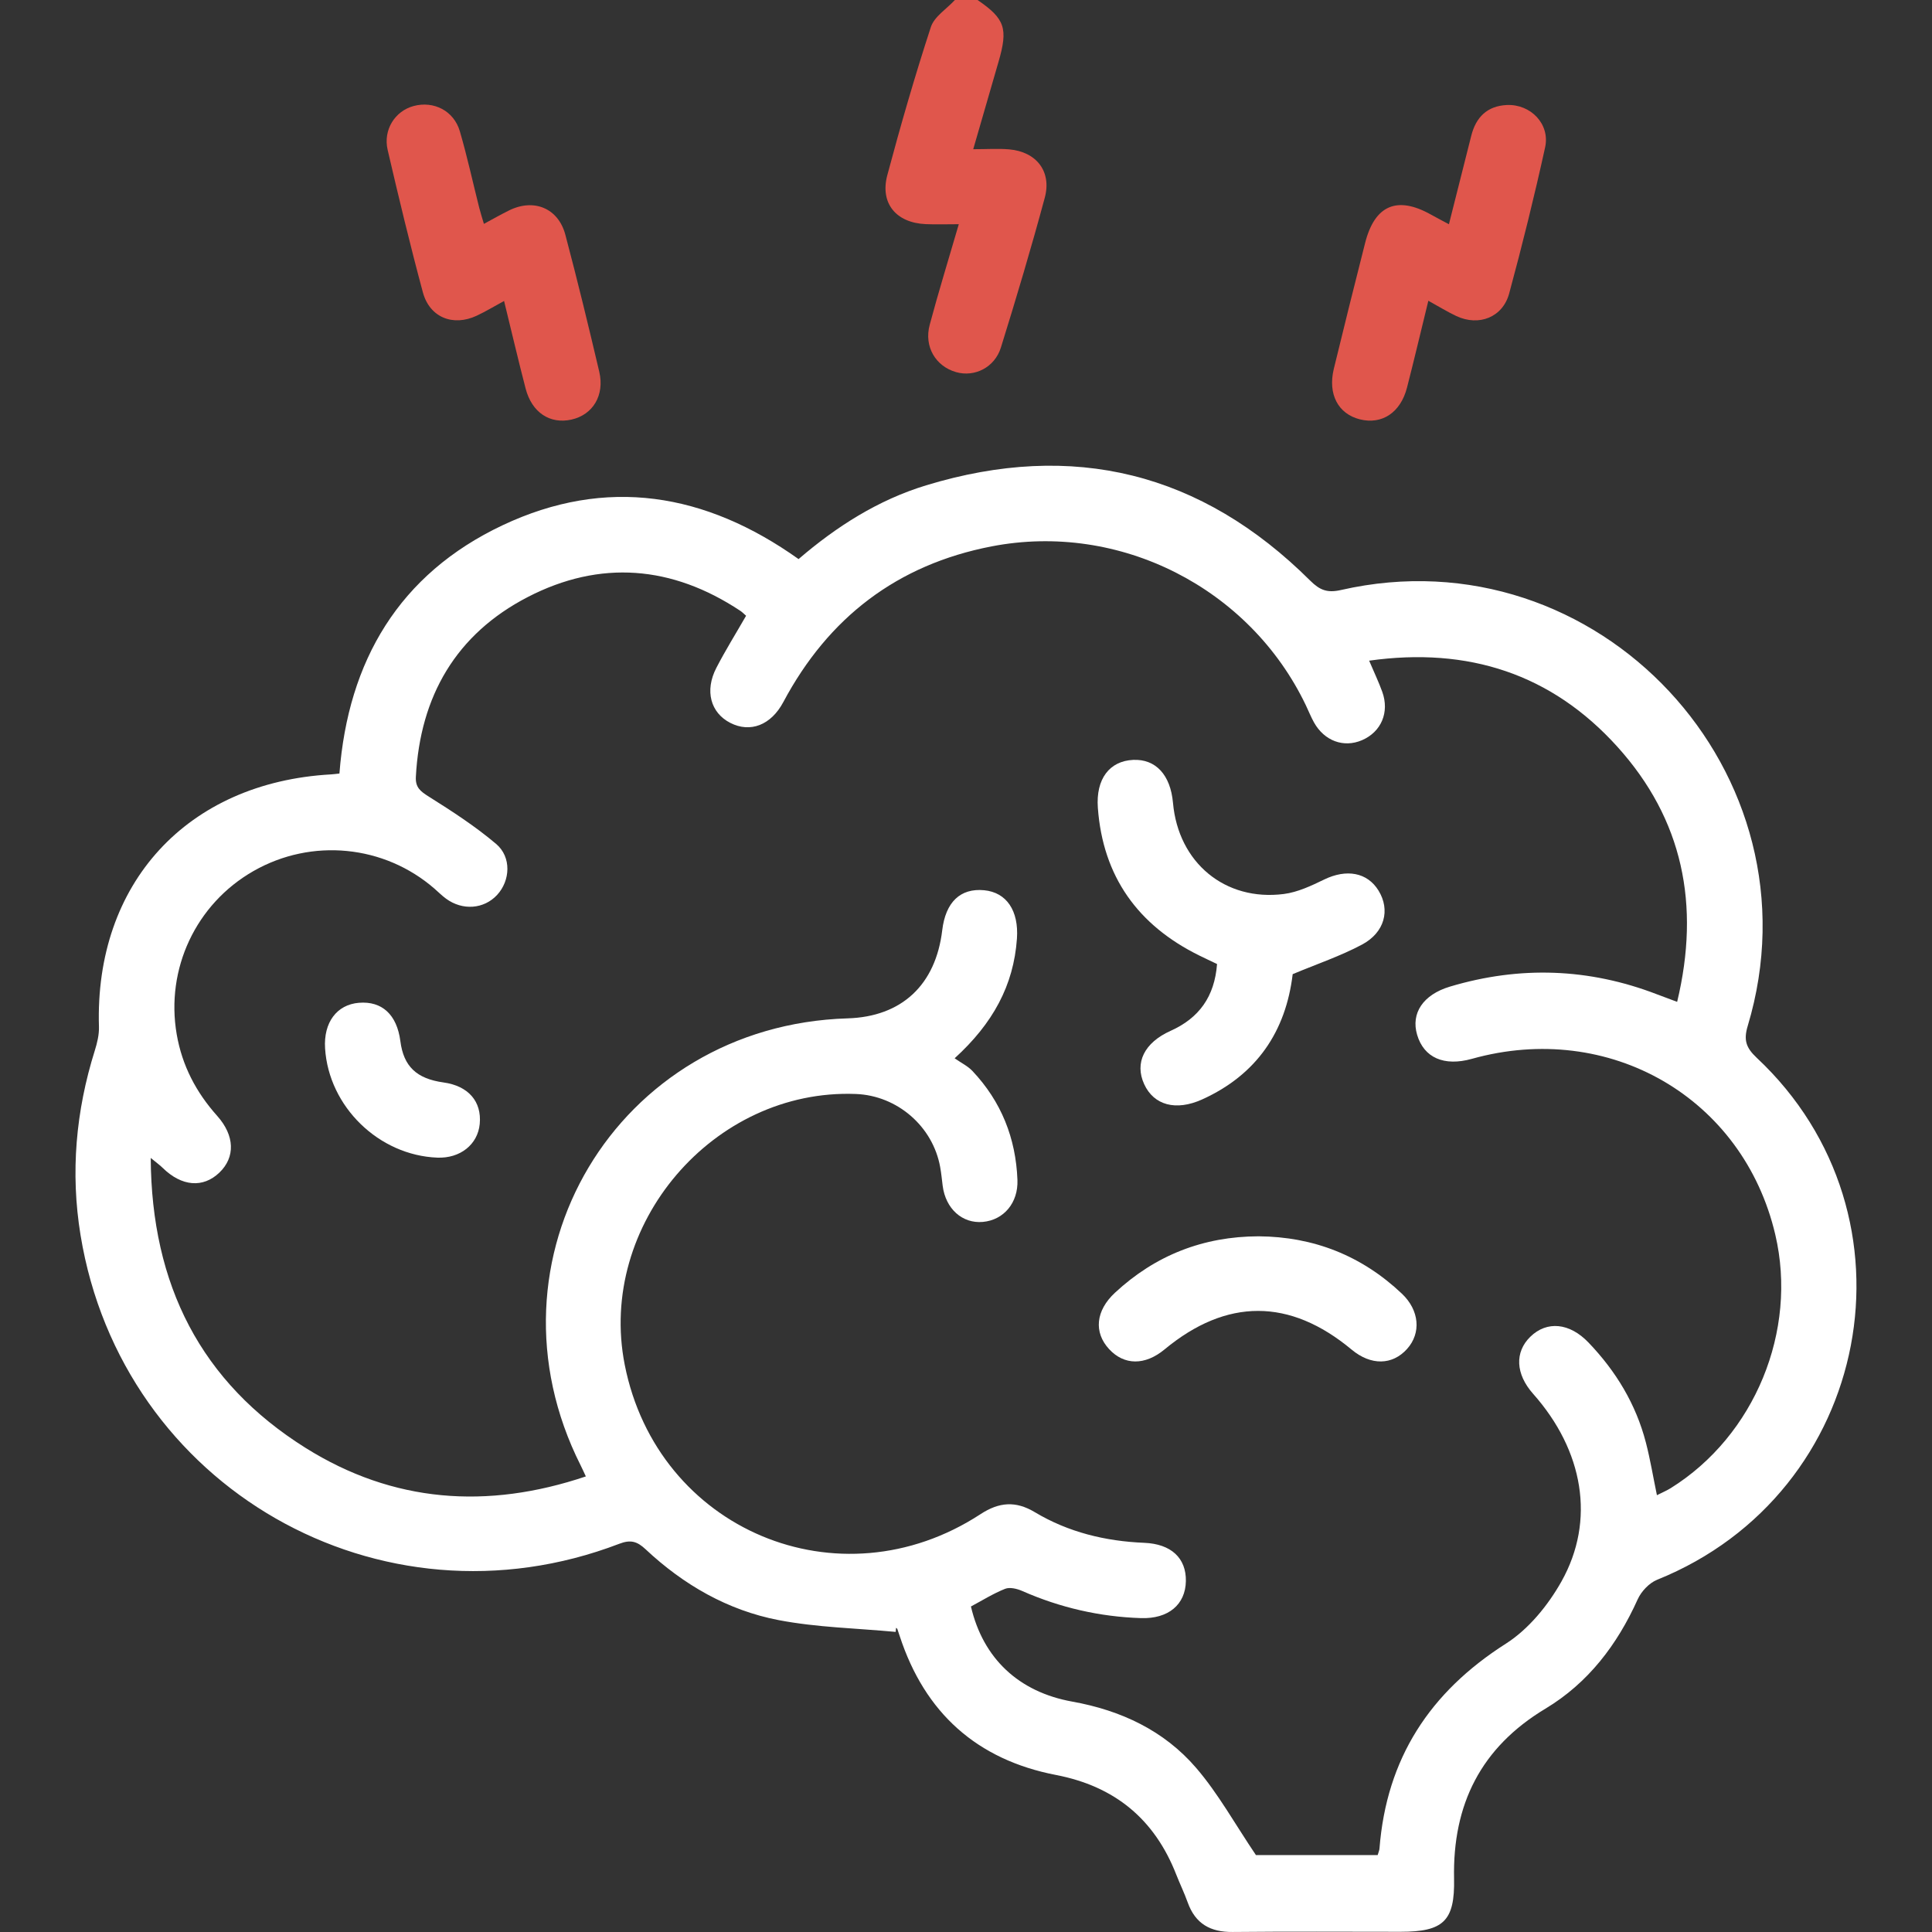
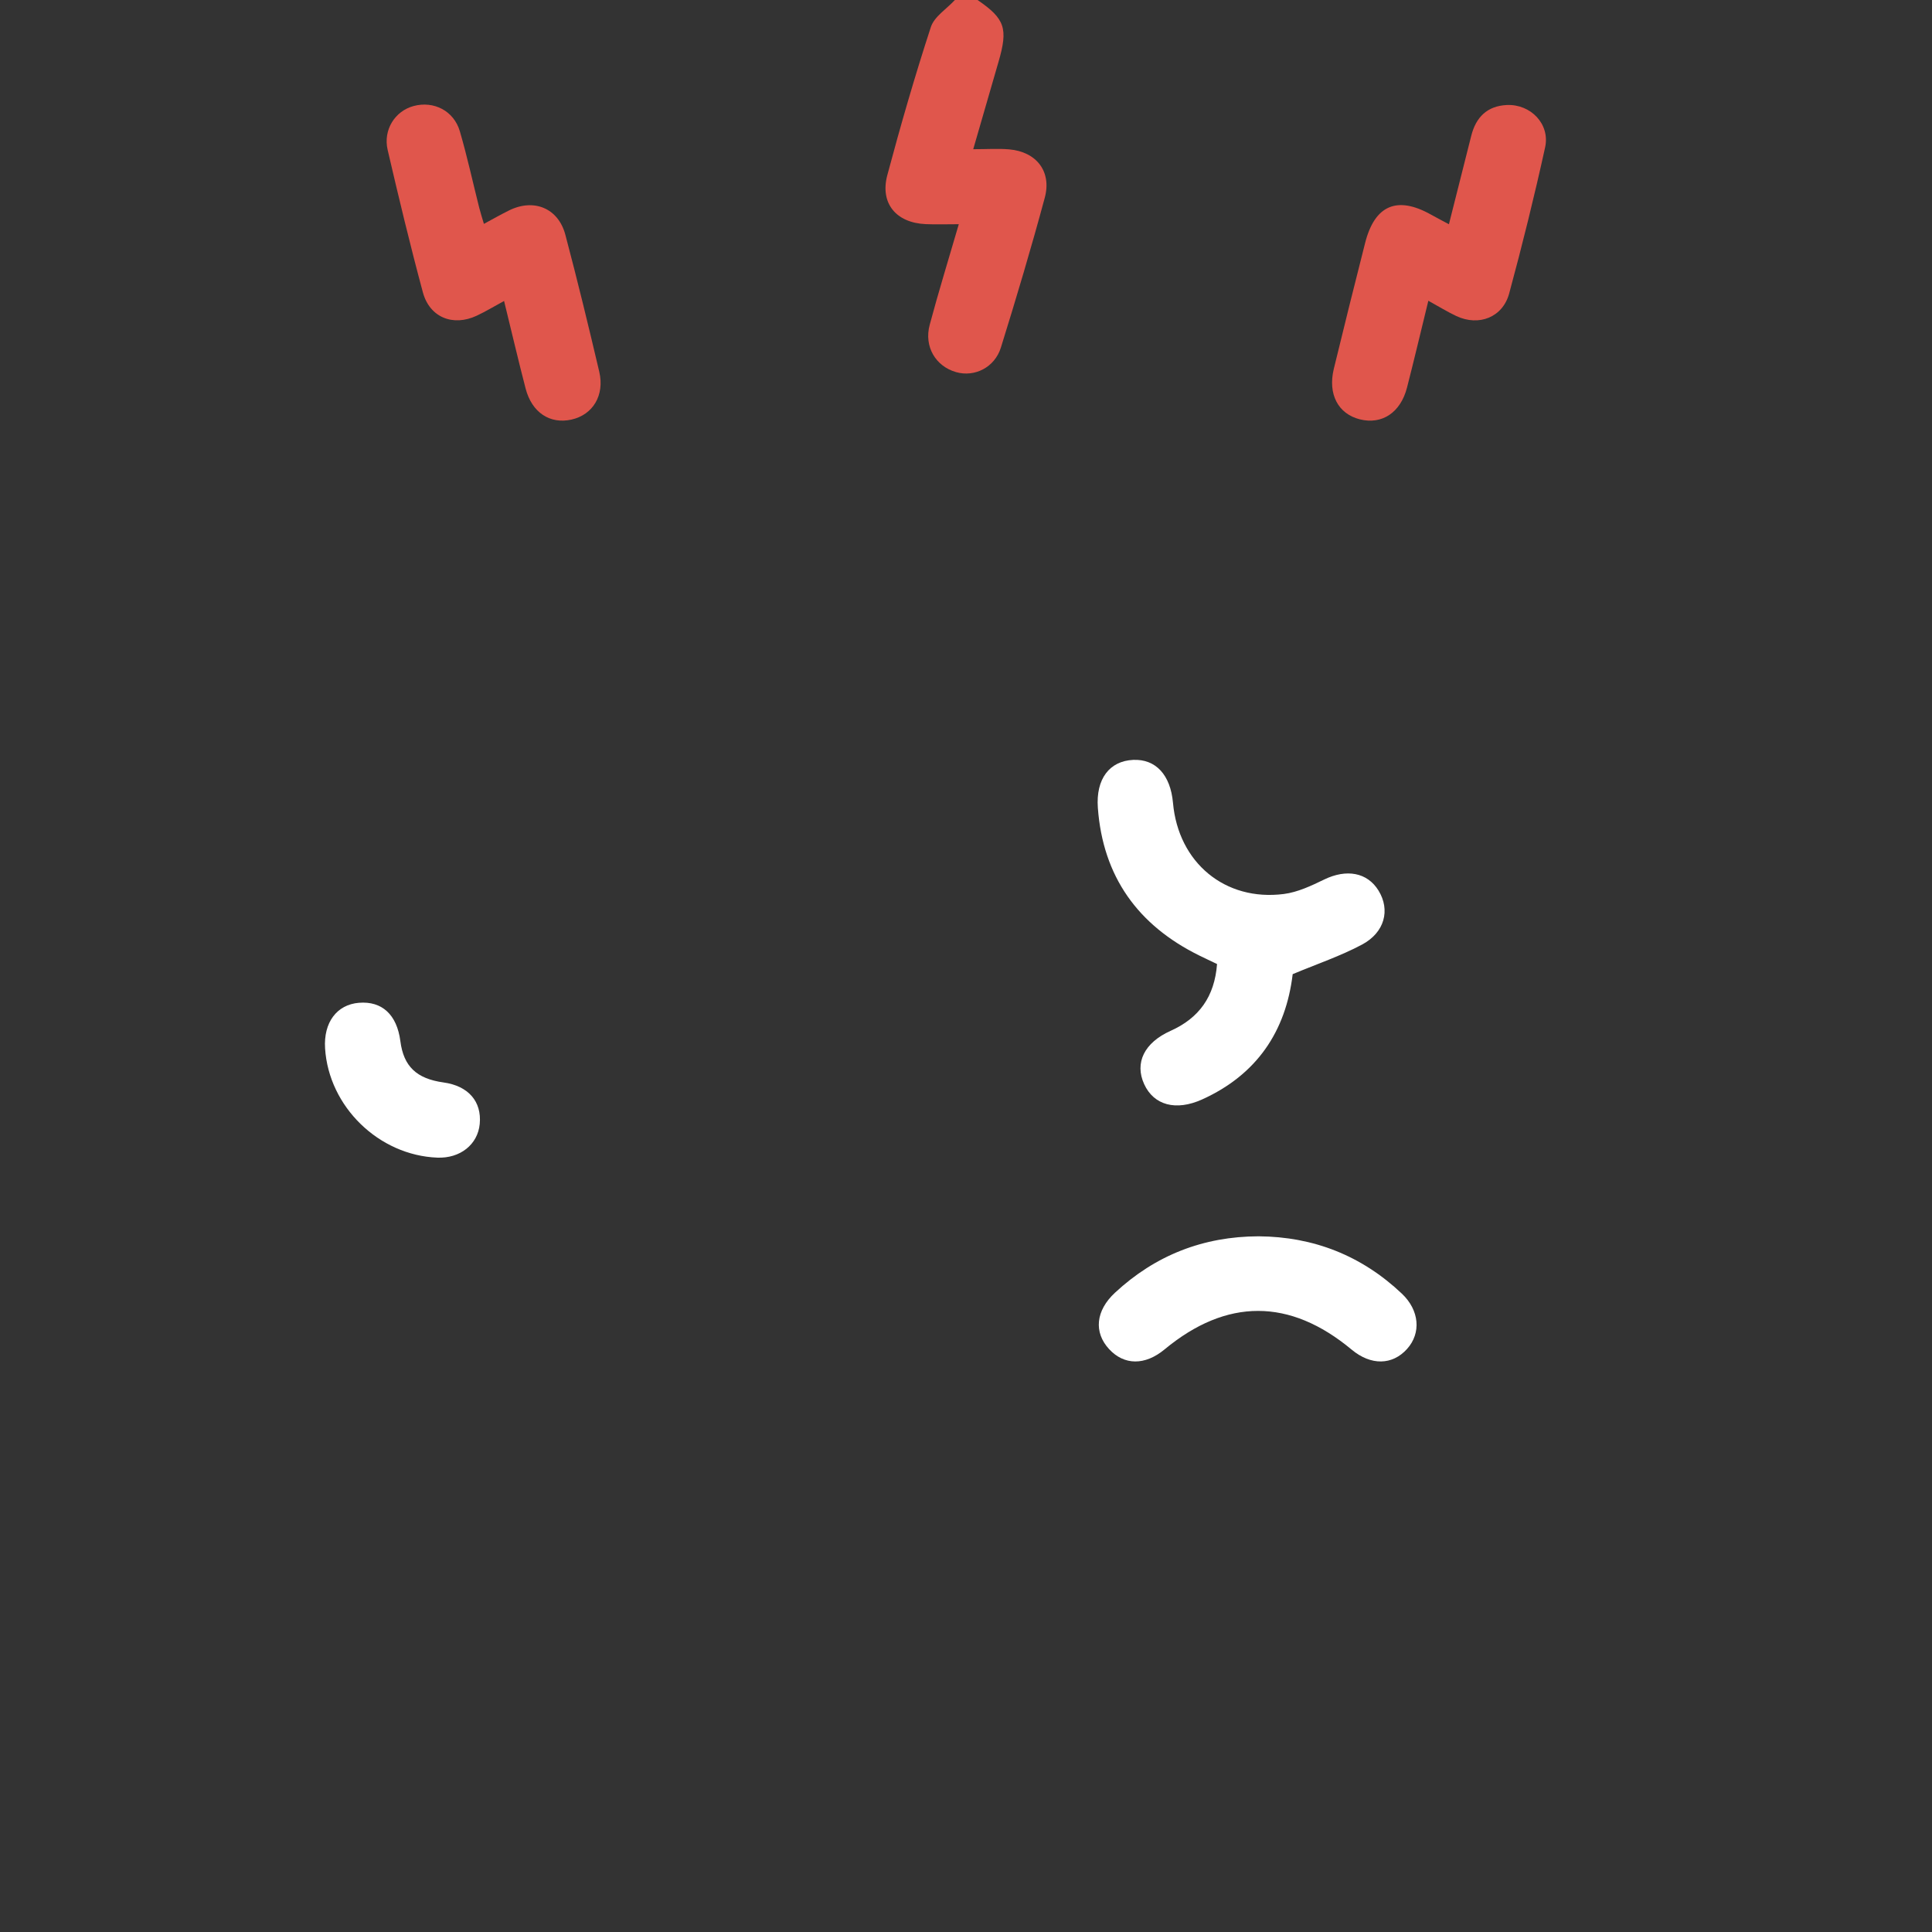
<svg xmlns="http://www.w3.org/2000/svg" id="Слой_1" x="0px" y="0px" viewBox="0 0 1000 1000" style="enable-background:new 0 0 1000 1000;" xml:space="preserve">
  <rect x="0" y="0" width="1000" height="1000" fill="#333333" stroke="none" />
  <style type="text/css"> .st0{fill:#E0564C;} .st1{fill:#FFFFFF;} </style>
  <path class="st0" d="M505.97,0c14.22,9.72,15.9,14.72,10.86,32.01c-4.24,14.54-8.43,29.1-13.09,45.22c7.06,0,12.87-0.41,18.6,0.08 c14.07,1.22,22.1,11.4,18.44,25c-7,26.01-14.71,51.84-22.71,77.56c-3.22,10.37-13.65,15.46-23.18,12.75 c-10.6-3.01-16.7-13.21-13.69-24.46c4.51-16.87,9.67-33.57,15.07-52.11c-6.38,0-11.75,0.19-17.11-0.04 c-15.32-0.65-23.79-10.77-19.88-25.39c6.87-25.71,14.26-51.31,22.52-76.6c1.78-5.45,8.18-9.39,12.45-14.02 C498.16,0,502.07,0,505.97,0z" />
-   <path class="st1" d="M463.6,844.67c-20.23-1.91-40.75-2.3-60.61-6.11c-26.33-5.06-49.26-18.31-68.87-36.69 c-4.35-4.08-7.73-5.05-13.53-2.83C196.75,846.51,63.03,769.92,41.68,639.25c-5.28-32.32-2.43-64.19,7.38-95.46 c1.24-3.95,2.28-8.22,2.16-12.3c-2.3-74.21,45.63-126.47,120.02-130.66c1.26-0.07,2.52-0.25,4.45-0.45 c4.48-58.36,30.93-103.23,84.43-128.5c53.69-25.35,104.99-16.82,153.22,17.5c19.57-16.82,41.17-30.61,66.04-38.18 c76-23.14,142.46-6.72,198.8,49.35c4.95,4.92,8.81,6.46,15.94,4.83c132.93-30.32,249.78,94.95,210.5,225.63 c-2.2,7.3-0.91,11.28,4.66,16.5c87.32,81.79,59.72,225.37-51.52,270.16c-4.13,1.66-8.25,6.04-10.11,10.17 c-10.57,23.48-25.61,43.26-47.73,56.56c-33.45,20.11-48.09,49.59-47.3,87.96c0.45,22-5.52,27.53-27.69,27.53 c-28.97,0-57.93-0.2-86.9,0.1c-11.53,0.12-19.32-4.26-23.27-15.28c-1.75-4.89-4.03-9.58-5.93-14.42 c-11.22-28.69-31.78-45.68-62.22-51.56c-40.95-7.9-67.92-32.15-80.9-71.85c-0.4-1.24-0.79-2.48-1.24-3.7 c-0.09-0.26-0.44-0.42-0.68-0.62C463.75,843.27,463.68,843.97,463.6,844.67z M650.07,960.19c19.19,0,41.13,0,63.01,0 c0.44-1.54,0.87-2.45,0.94-3.39c3.62-46.57,25.99-80.94,65.4-106.03c11.75-7.48,21.84-19.84,28.77-32.18 c17.79-31.69,11.38-67.84-14.67-97.18c-9.06-10.21-9.61-21.55-1.41-29.53c8.57-8.34,20.28-7.22,30.06,2.98 c14.21,14.82,24.6,31.91,29.76,51.88c2.25,8.7,3.71,17.6,5.69,27.17c2.73-1.38,5.05-2.35,7.16-3.66 c43.43-27.09,65.8-81.36,54.11-131.2c-16.6-70.83-85.82-110.94-157.05-91c-14.39,4.03-24.83-0.56-28.34-12.45 c-3.3-11.18,3.11-20.78,17.01-24.94c36.13-10.79,71.86-9.58,107.11,3.98c3.18,1.22,6.38,2.39,10.47,3.92 c12.08-50.29,2.94-94.52-30.94-132.05c-34.08-37.75-77.26-51.74-128.48-44.55c2.56,6.04,4.93,10.97,6.78,16.09 c3.84,10.62-0.53,20.79-10.48,25.07c-9.46,4.06-19.48,0.41-24.85-9.2c-1.58-2.83-2.77-5.87-4.18-8.81 c-29.07-60.84-96.47-95.13-162.73-82.3c-48.78,9.44-84.44,36.8-107.76,80.57c-6.41,12.03-17.15,16.04-27.45,10.78 c-10.21-5.22-13.34-16.62-7.22-28.47c4.72-9.13,10.17-17.88,15.4-26.98c-1.06-0.91-1.96-1.87-3.02-2.57 c-35.29-23.4-72.52-26.48-109.98-7.12c-37.14,19.19-55.71,51.31-57.93,93.04c-0.29,5.53,2.35,7.52,6.65,10.23 c12.03,7.57,24.08,15.36,34.89,24.52c8.05,6.82,7.34,18.98,0.55,26.36c-6.83,7.42-17.95,8.27-26.52,1.94 c-2.09-1.54-3.94-3.4-5.9-5.11c-26.06-22.68-63.61-26.35-93.72-9.15c-29.83,17.04-45.56,50.68-39.74,84.47 c2.79,16.21,10.03,30.02,20.92,42.21c9.19,10.27,9.45,21.49,1.16,29.42c-8.47,8.11-19.53,7.16-29.33-2.46 c-1.45-1.43-3.13-2.62-6.19-5.15c0.37,65.69,25.93,116.08,80.09,150.05c45.31,28.42,94.03,32.01,145.13,14.8 c-1.31-2.78-1.95-4.24-2.67-5.67c-53.71-106.59,18.63-227.78,138.14-231.42c27.98-0.85,45.6-17.25,48.99-45.62 c1.74-14.56,9.38-21.86,21.66-20.7c11.7,1.11,18,10.66,17.01,25.01c-1.69,24.31-12.51,44-32.25,61.98c3.44,2.41,6.81,4.02,9.21,6.56 c14.91,15.8,22.48,34.77,23.3,56.42c0.44,11.83-7.07,20.73-17.91,21.71c-10.64,0.96-19.27-6.81-20.79-18.7 c-0.41-3.23-0.71-6.48-1.29-9.67c-3.78-21.08-22.21-37.03-43.66-37.85c-73.71-2.84-133.92,67.7-119.62,140.15 c16.87,85.51,111,125.13,184.18,77.32c9.57-6.26,18.17-6.95,28.05-1.03c17.37,10.4,36.53,15.05,56.69,15.88 c13.89,0.57,21.75,7.89,21.53,19.84c-0.22,12.12-9.04,19.6-23.28,19.13c-21.35-0.7-41.82-5.41-61.42-14.04 c-2.67-1.17-6.42-2.09-8.87-1.12c-6.2,2.47-11.94,6.09-17.68,9.14c6.3,26.98,24.8,44.28,52.46,49.24 c25.14,4.51,47.51,14.97,64.12,34.32C630.58,928.39,639.26,944.17,650.07,960.19z" />
  <path class="st0" d="M739.31,155.67c-3.92,16.01-7.33,30.52-11.05,44.97c-3.33,12.94-12.97,19.27-24.4,16.41 c-11.25-2.82-16.66-13.04-13.48-26.15c5.28-21.75,10.7-43.48,16.21-65.17c4.96-19.52,16.54-24.46,33.98-14.71 c2.8,1.56,5.64,3.04,9.39,5.05c3.98-15.76,7.77-30.8,11.57-45.84c2.42-9.55,8.21-15.38,18.35-15.87 c12.38-0.59,22.53,9.85,19.87,21.92c-5.57,25.34-11.81,50.56-18.6,75.61c-3.36,12.39-15.68,17.14-27.31,11.72 C749.23,161.44,744.86,158.73,739.31,155.67z" />
  <path class="st0" d="M260.91,155.79c-5.24,2.84-9.61,5.49-14.21,7.64c-12.21,5.7-24.31,0.89-27.82-12.12 c-6.59-24.43-12.5-49.05-18.23-73.7c-2.43-10.43,3.84-20.18,13.46-22.74c10.41-2.78,20.81,2.47,23.91,13.09 c3.82,13.07,6.71,26.41,10.04,39.63c0.62,2.48,1.43,4.91,2.41,8.28c4.71-2.53,8.81-4.88,13.05-6.97 c12.81-6.32,25.45-1.18,29.11,12.61c6.24,23.52,11.98,47.18,17.54,70.87c2.88,12.25-3.31,22.32-14.36,24.79 c-11.17,2.5-20.53-3.65-23.76-16.1C268.23,186.37,264.78,171.58,260.91,155.79z" />
  <path class="st1" d="M669.09,504.22c-3.55,29.67-18.62,52.05-46.83,64.83c-13.65,6.18-25.07,2.99-30.04-7.89 c-5.04-11.03,0.02-21.47,13.7-27.61c14.7-6.59,22.74-17.7,24.02-34.57c-3.06-1.47-6.21-2.93-9.32-4.47 c-31.71-15.67-49.76-40.84-52.37-76.35c-1.11-15.08,6.1-24.29,18.29-24.84c11.66-0.52,19.31,7.75,20.6,22.27 c2.74,30.84,26.88,51.05,57.38,47.14c7.17-0.92,14.22-4.26,20.85-7.48c11.54-5.61,22.35-3.75,28.17,5.74 c6.12,9.98,3.24,21.65-8.61,27.95C693.89,494.83,681.86,498.88,669.09,504.22z" />
  <path class="st1" d="M651.44,639.91c28.59,0.22,53.37,10.03,74.15,29.67c9.12,8.62,10.09,20.38,2.72,28.61 c-7.63,8.52-18.74,8.67-28.68,0.39c-32.05-26.7-64.74-26.74-96.88-0.11c-10.08,8.35-20.89,8.29-28.69-0.18 c-8.04-8.72-6.92-19.93,3.05-29.18C598.05,649.67,622.87,639.99,651.44,639.91z" />
  <path class="st1" d="M226.36,599.19c-30.3-1.18-56.2-26.4-58.1-56.56c-0.84-13.39,6.04-22.65,17.53-23.59 c11.97-0.97,19.66,6.16,21.44,19.87c1.69,13.06,8.35,19.43,22.37,21.37c12.79,1.78,19.81,9.83,18.71,21.46 C247.3,592.41,238.18,599.65,226.36,599.19z" />
</svg>